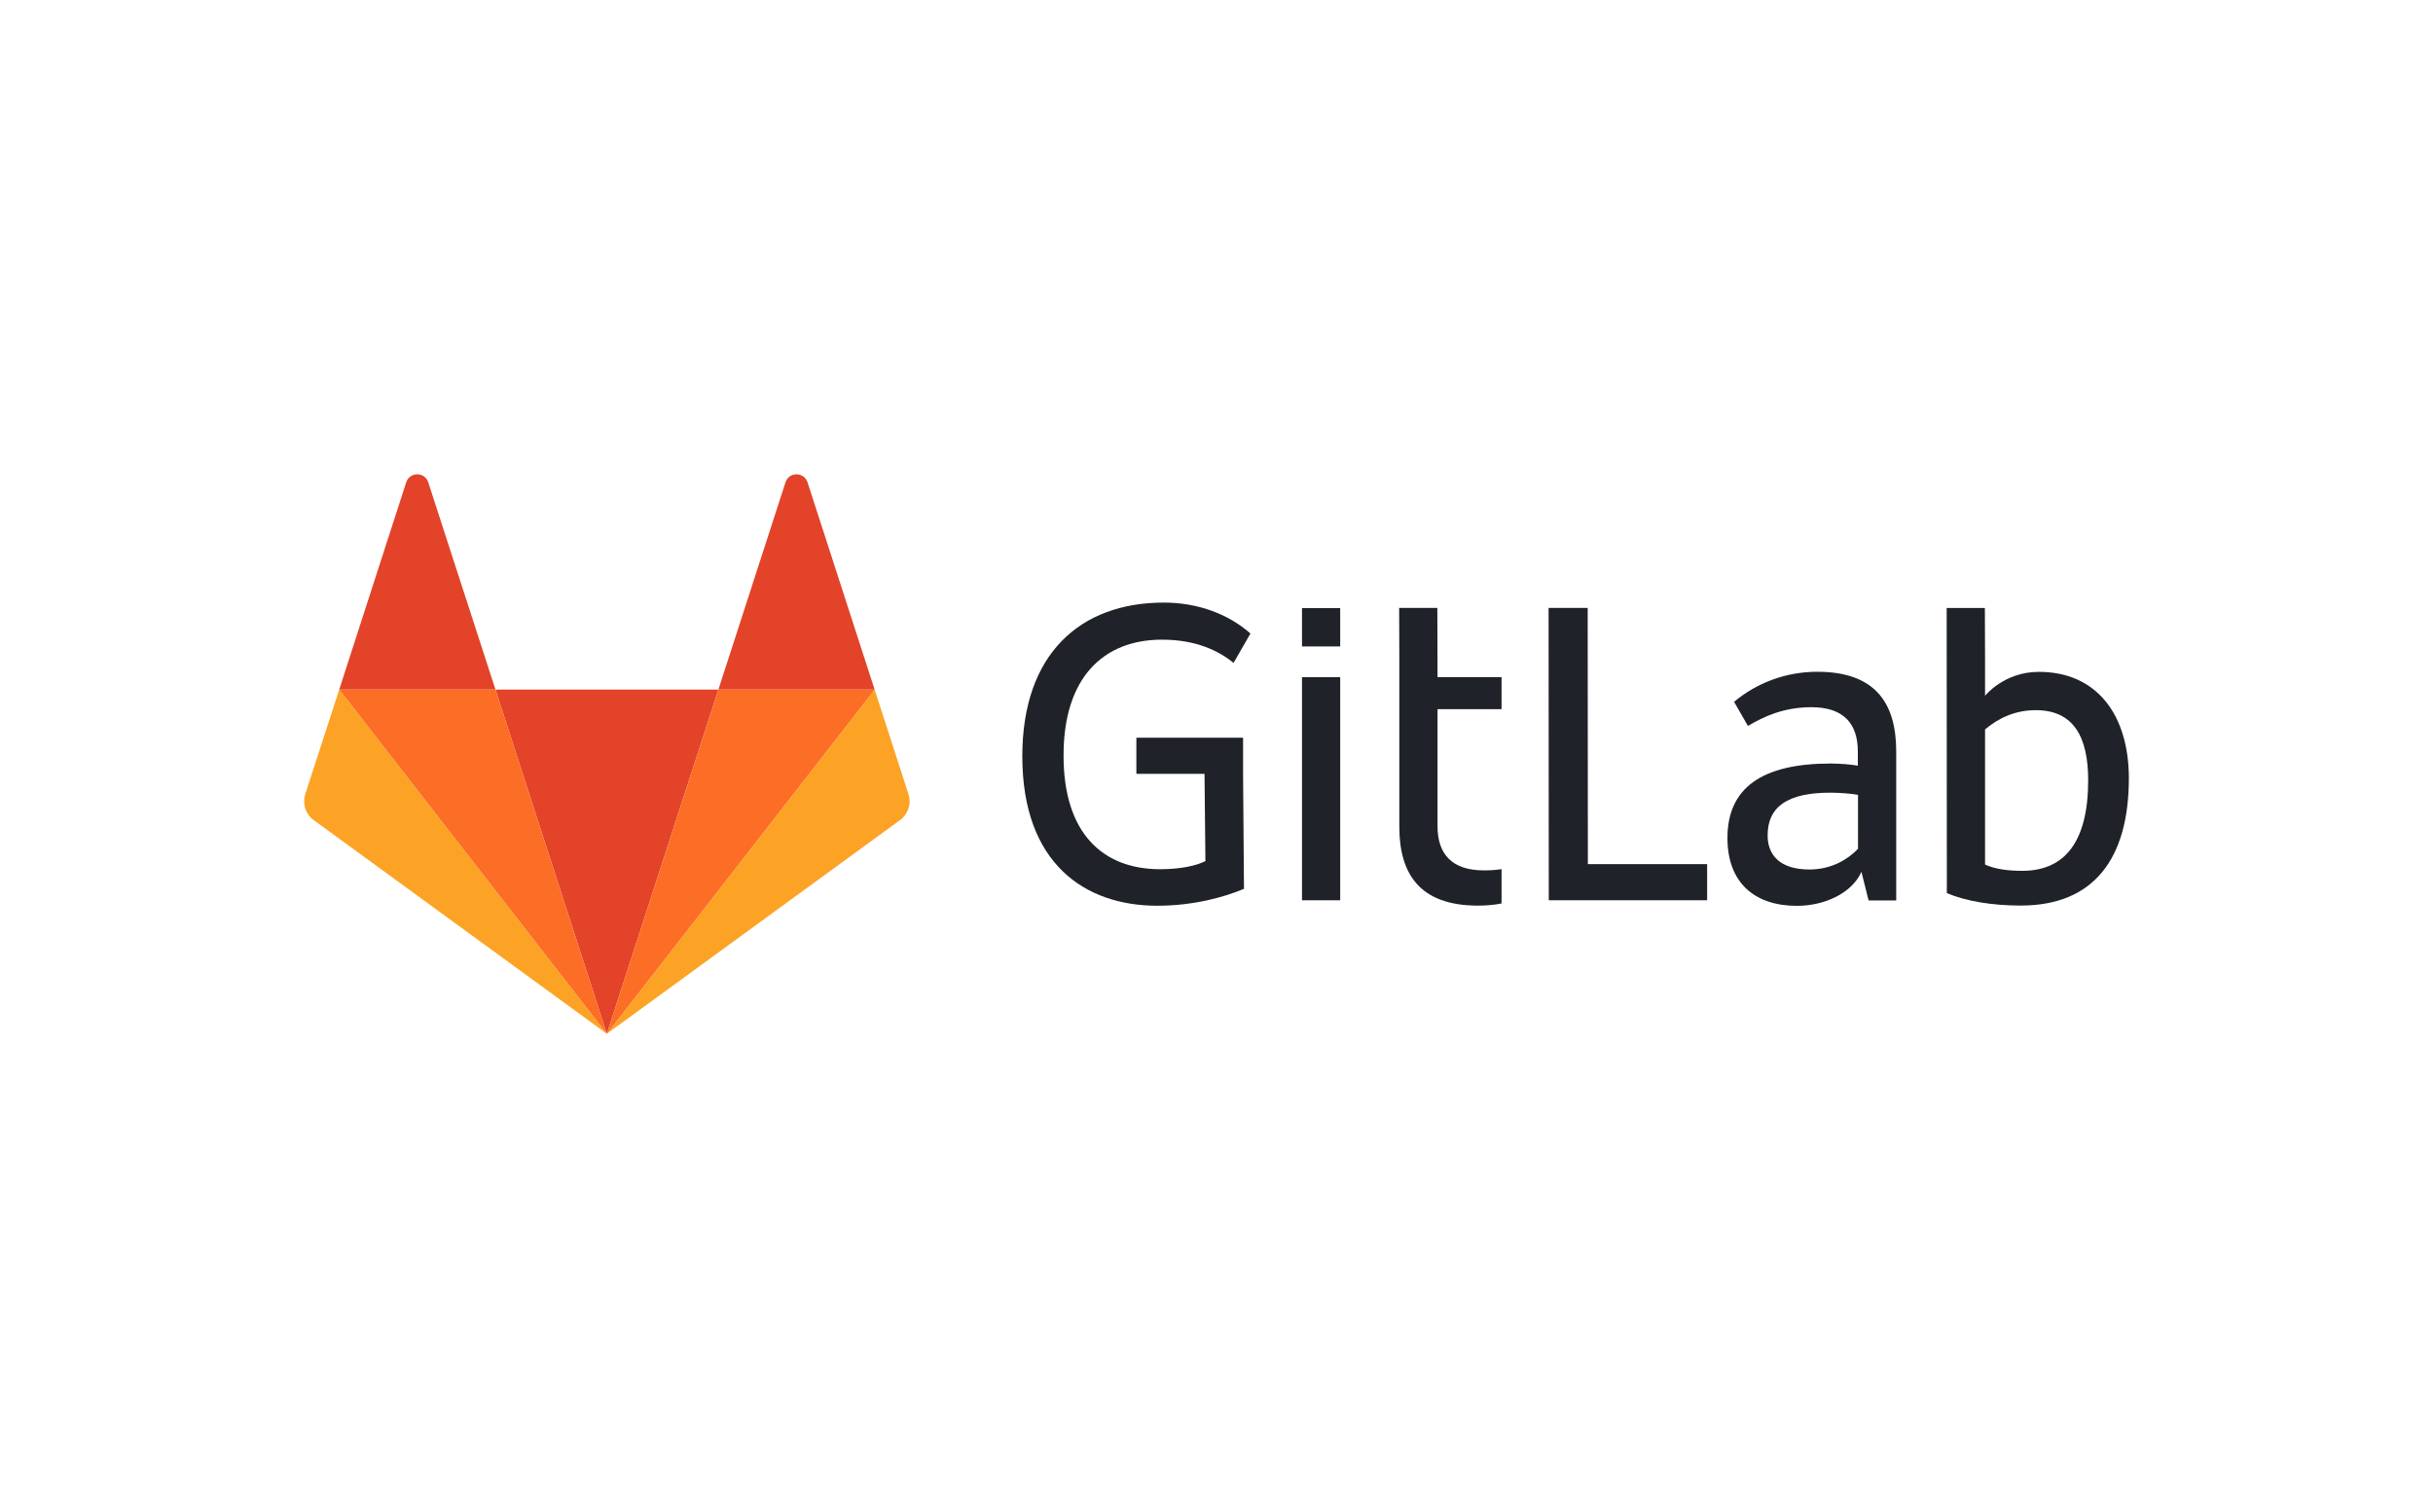
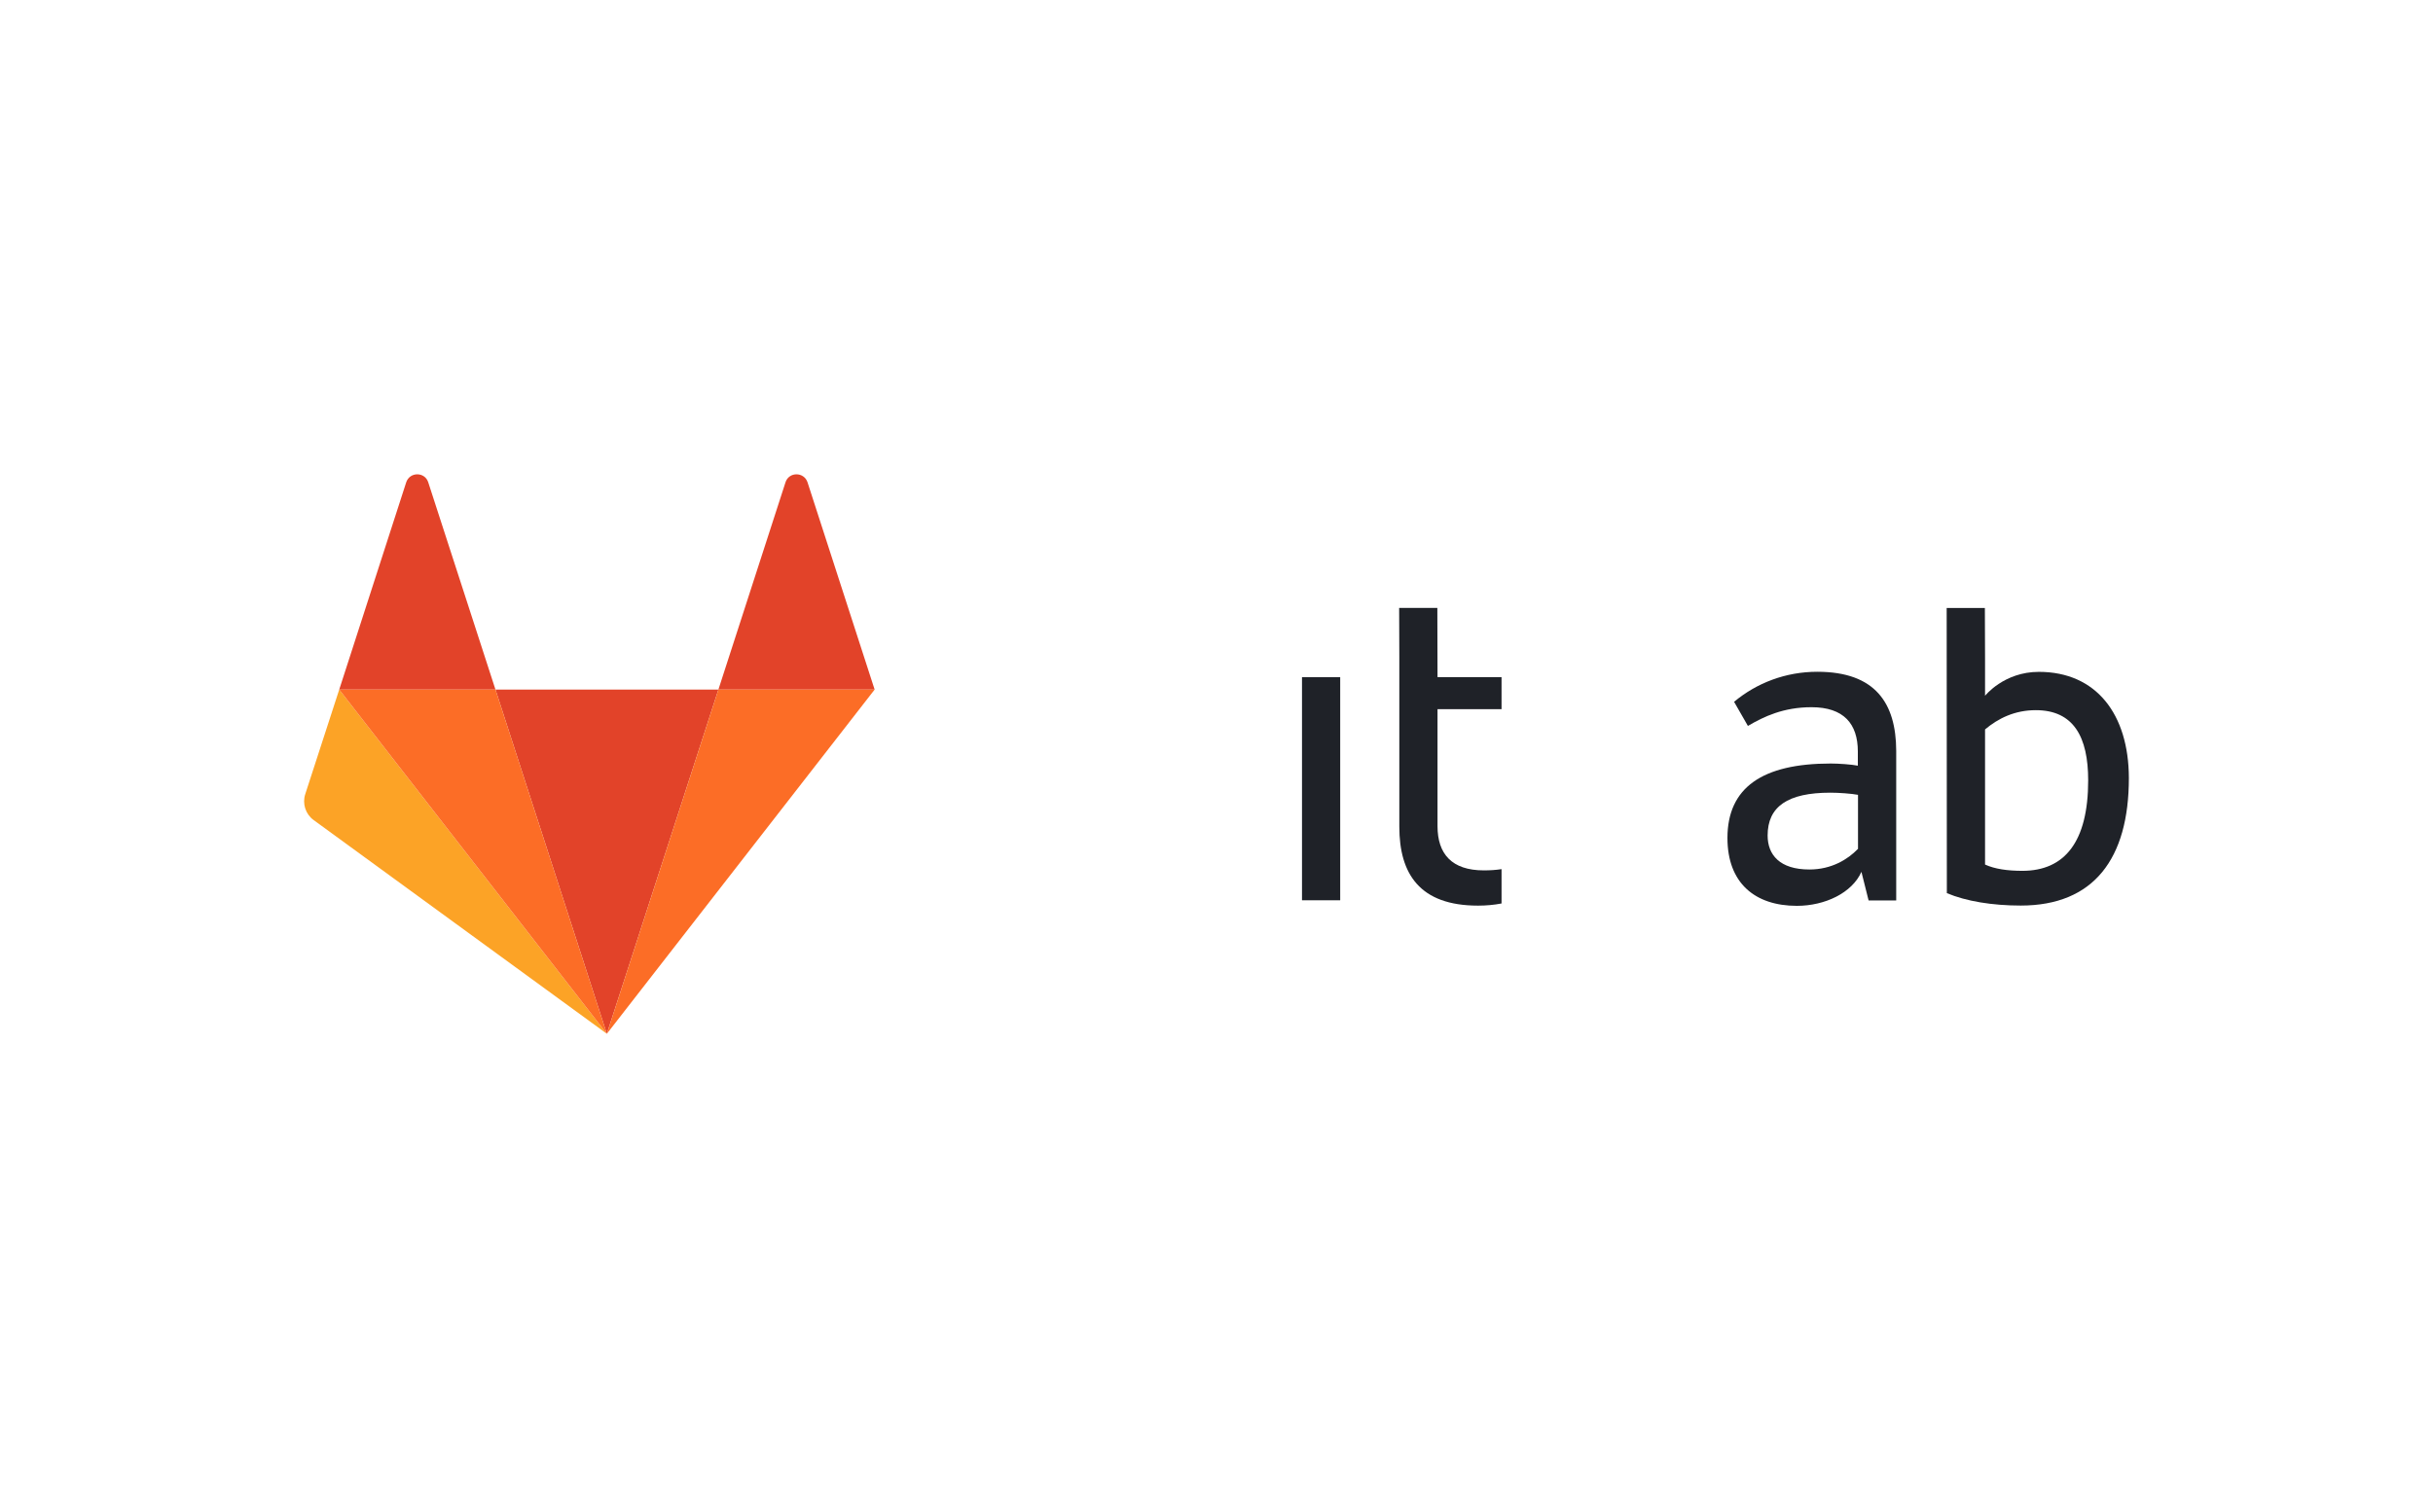
<svg xmlns="http://www.w3.org/2000/svg" width="140" height="87" viewBox="0 0 140 87" fill="none">
  <g clip-path="url(#clip0_5017_55767)">
-     <path d="M91.359 34.99H89.109L89.12 51.816H98.232V49.735H91.369L91.359 34.99Z" fill="#1F2228" />
    <path d="M106.904 48.864C106.336 49.454 105.397 50.044 104.117 50.044C102.404 50.044 101.713 49.195 101.713 48.087C101.713 46.42 102.869 45.623 105.325 45.623C105.789 45.623 106.532 45.674 106.914 45.747V48.864H106.904ZM104.571 38.664C102.755 38.664 101.083 39.306 99.783 40.393L100.578 41.781C101.496 41.242 102.621 40.704 104.241 40.704C106.088 40.704 106.904 41.657 106.904 43.251V44.069C106.542 43.997 105.799 43.945 105.345 43.945C101.403 43.945 99.401 45.333 99.401 48.232C99.401 50.831 100.991 52.136 103.395 52.136C105.015 52.136 106.573 51.39 107.11 50.179L107.523 51.825H109.112V43.21C109.102 40.486 107.925 38.664 104.571 38.664Z" fill="#1F2228" />
    <path d="M116.37 50.121C115.524 50.121 114.781 50.017 114.224 49.759V42.79V41.982C114.988 41.34 115.937 40.874 117.144 40.874C119.322 40.874 120.158 42.417 120.158 44.913C120.158 48.454 118.806 50.121 116.37 50.121ZM117.32 38.669C115.308 38.669 114.224 40.046 114.224 40.046V37.871L114.214 34.993H113.202H112.016L112.026 51.405C113.13 51.871 114.637 52.12 116.278 52.12C120.478 52.12 122.5 49.427 122.5 44.778C122.49 41.102 120.622 38.669 117.32 38.669Z" fill="#1F2228" />
-     <path d="M66.865 36.816C68.857 36.816 70.147 37.478 70.983 38.151L71.953 36.463C70.642 35.304 68.867 34.682 66.968 34.682C62.18 34.682 58.826 37.613 58.826 43.525C58.826 49.718 62.448 52.13 66.586 52.13C68.661 52.13 70.425 51.644 71.581 51.157L71.529 44.54V43.764V42.459H65.389V44.54H69.311L69.362 49.562C68.846 49.821 67.959 50.028 66.752 50.028C63.429 50.028 61.2 47.926 61.2 43.505C61.189 39 63.491 36.816 66.865 36.816Z" fill="#1F2228" />
    <path d="M82.708 34.987H80.51L80.52 37.814V38.974V39.647V40.827V47.558V47.579C80.52 50.302 81.697 52.124 85.05 52.124C85.515 52.124 85.969 52.083 86.402 52V50.023C86.082 50.074 85.742 50.095 85.381 50.095C83.533 50.095 82.718 49.142 82.718 47.548V40.817H86.402V38.974H82.718L82.708 34.987Z" fill="#1F2228" />
    <path d="M74.92 51.816H77.118V38.976H74.92V51.816Z" fill="#1F2228" />
-     <path d="M74.92 37.206H77.118V35H74.92V37.206Z" fill="#1F2228" />
    <path d="M34.919 59.499L41.338 39.688H28.51L34.919 59.499Z" fill="#E24329" />
    <path d="M19.52 39.688L17.565 45.707C17.388 46.254 17.579 46.857 18.046 47.198L34.919 59.499L19.52 39.688Z" fill="#FCA326" />
    <path d="M19.52 39.689H28.51L24.641 27.757C24.443 27.147 23.58 27.147 23.375 27.757L19.52 39.689Z" fill="#E24329" />
-     <path d="M50.329 39.688L52.276 45.707C52.453 46.254 52.262 46.857 51.795 47.198L34.92 59.499L50.329 39.688Z" fill="#FCA326" />
    <path d="M50.328 39.689H41.338L45.2 27.757C45.398 27.147 46.261 27.147 46.466 27.757L50.328 39.689Z" fill="#E24329" />
    <path d="M34.92 59.499L41.339 39.688H50.329L34.92 59.499Z" fill="#FC6D26" />
    <path d="M34.919 59.499L19.52 39.688H28.51L34.919 59.499Z" fill="#FC6D26" />
  </g>
  <defs>
    <clipPath id="clip0_5017_55767">
      <rect width="105" height="32.2" fill="white" transform="translate(17.5 27.299)" />
    </clipPath>
  </defs>
</svg>